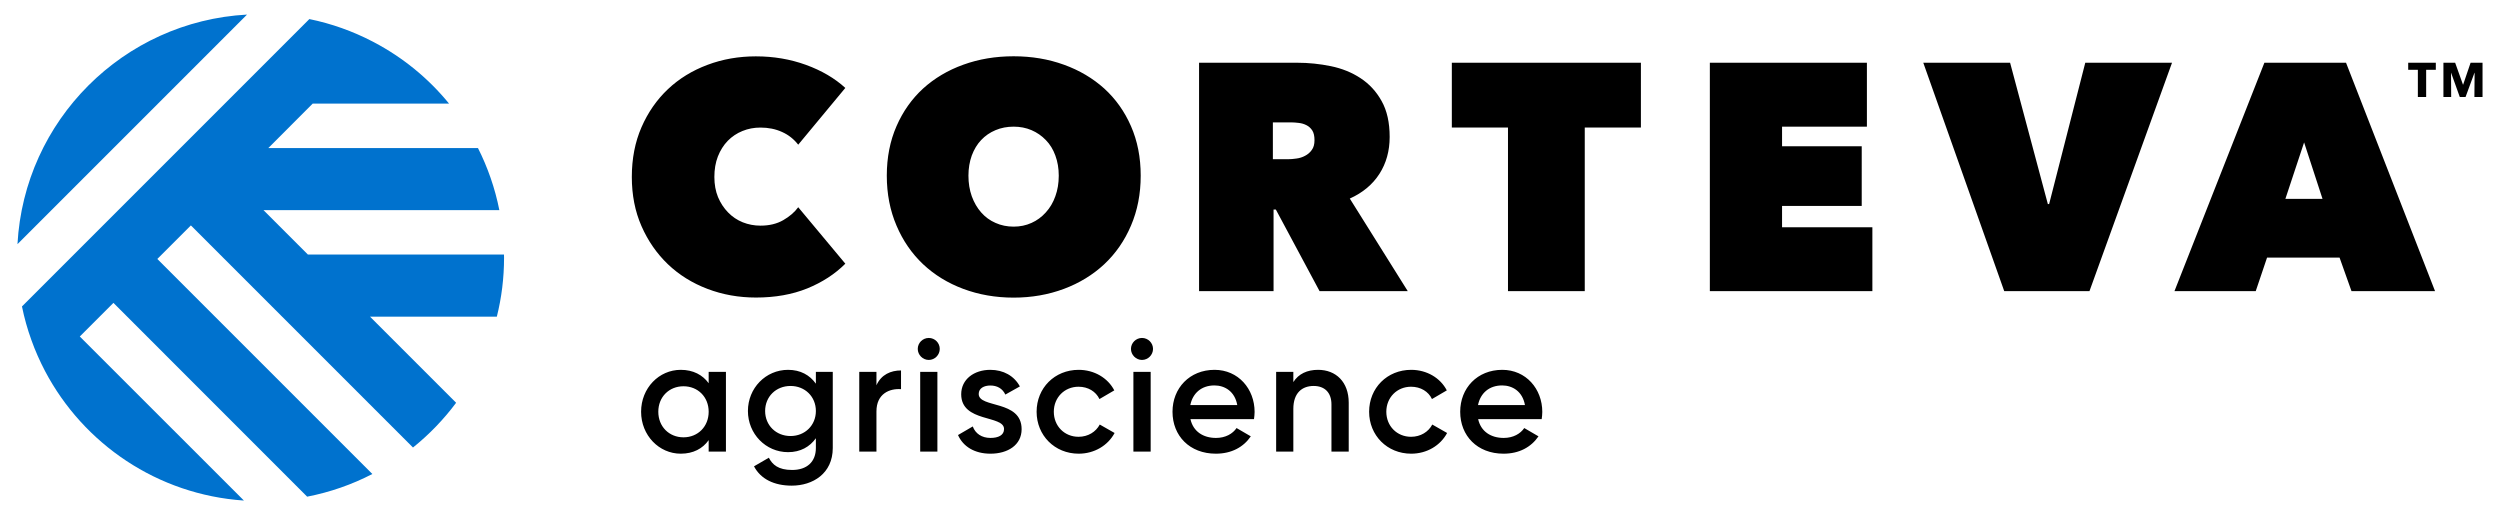
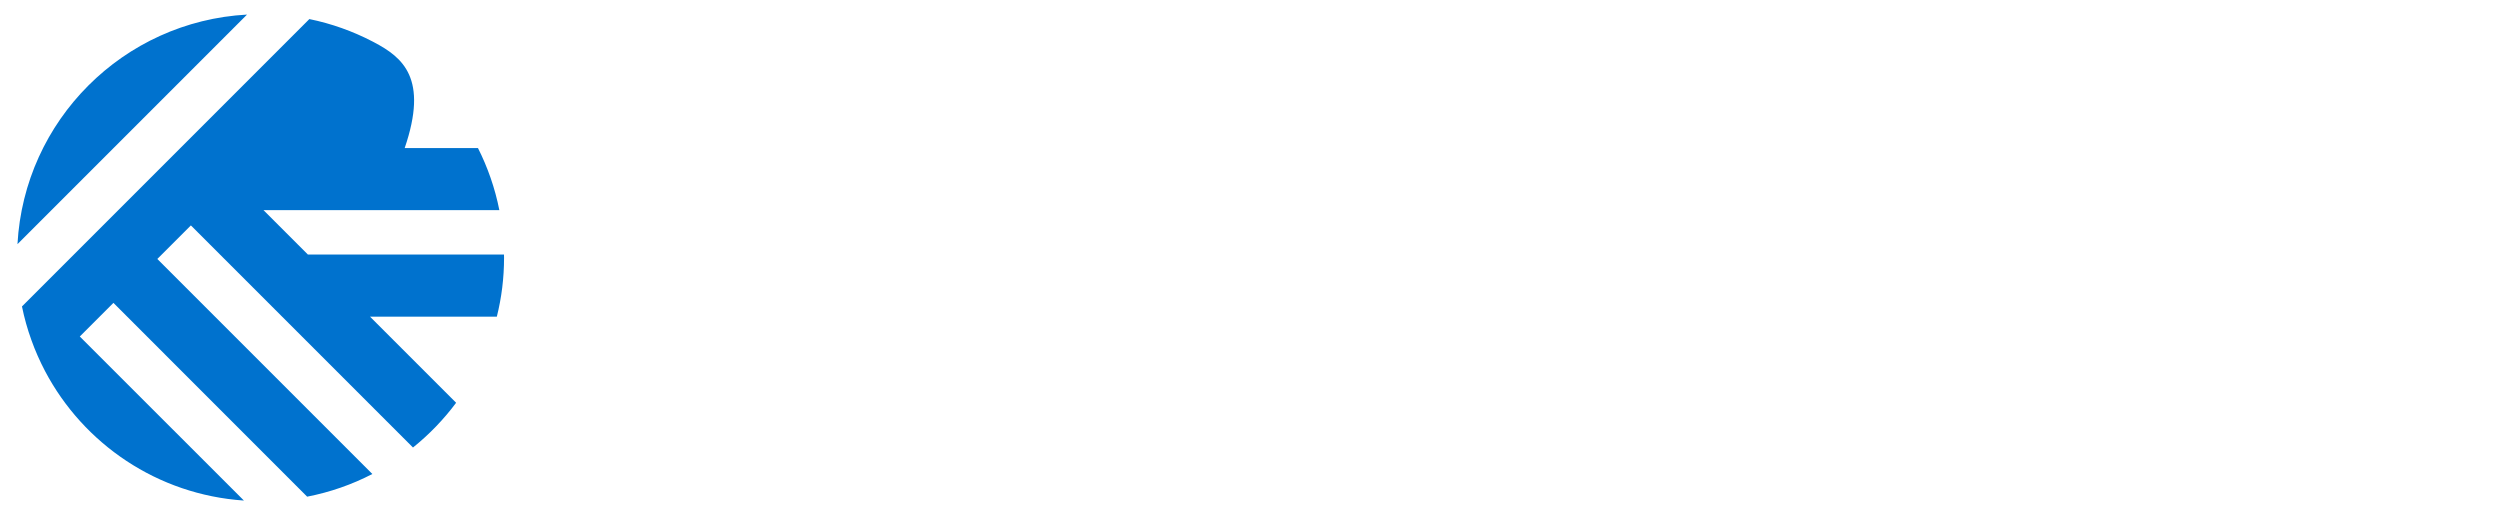
<svg xmlns="http://www.w3.org/2000/svg" id="svg546" version="1.1" width="1024" height="211" viewBox="-4.119 -4.119 704.64 145.531">
  <defs id="defs543" />
-   <path id="path344" d="M 64.854,0 C 29.901,1.913 1.913,29.899 0,64.852 Z M 82.459,1.268 1.27,82.457 c 0.666,3.267 1.548,6.428 2.666,9.502 1.075,3.031 2.386,5.954 3.869,8.791 10.834,20.529 31.749,34.888 56.168,36.543 l -46.367,-46.346 9.502,-9.5 54.729,54.75 c 6.513,-1.268 12.704,-3.44 18.422,-6.406 l -60.748,-60.748 9.48,-9.479 62.746,62.746 c 4.579,-3.676 8.684,-7.931 12.188,-12.639 L 99.592,85.338 h 35.834 c 1.333,-5.331 2.041,-10.899 2.041,-16.66 0,-0.301 -0.021,-0.58 -0.021,-0.881 H 82.051 L 69.498,55.244 H 136.135 C 134.91,49.053 132.845,43.163 130.094,37.703 H 70.873 L 83.404,25.148 h 38.521 C 116.122,18.033 108.899,12.123 100.73,7.824 100.58,7.738 100.43,7.674 100.279,7.588 94.733,4.707 88.757,2.557 82.459,1.268 Z" style="fill:#0072ce;fill-opacity:1;stroke-width:5.503" />
-   <path id="path354" d="m 281.426,11.779 c -5.116,0 -9.845,0.794 -14.23,2.385 -4.364,1.569 -8.147,3.827 -11.35,6.729 -3.181,2.924 -5.698,6.47 -7.504,10.619 -1.827,4.17 -2.75,8.835 -2.75,13.994 0,5.159 0.923,9.867 2.75,14.123 1.806,4.256 4.323,7.889 7.504,10.898 3.203,3.009 6.986,5.331 11.35,6.965 4.385,1.634 9.114,2.471 14.23,2.471 5.095,0 9.822,-0.837 14.207,-2.471 4.364,-1.634 8.17,-3.955 11.395,-6.965 3.203,-3.009 5.739,-6.642 7.545,-10.898 1.827,-4.256 2.75,-8.964 2.75,-14.123 0,-5.159 -0.923,-9.824 -2.75,-13.994 -1.806,-4.149 -4.342,-7.696 -7.545,-10.619 -3.224,-2.902 -7.031,-5.159 -11.395,-6.729 -4.385,-1.59 -9.113,-2.385 -14.207,-2.385 z m -72.785,0.021 c -4.858,0 -9.437,0.794 -13.715,2.406 -4.299,1.612 -8.018,3.891 -11.178,6.879 -3.138,2.966 -5.632,6.556 -7.459,10.748 -1.827,4.192 -2.73,8.878 -2.73,14.037 0,5.095 0.903,9.738 2.73,13.887 1.827,4.17 4.321,7.76 7.459,10.77 3.16,3.009 6.879,5.331 11.178,6.965 4.278,1.633 8.857,2.449 13.715,2.449 5.395,0 10.232,-0.859 14.488,-2.578 4.256,-1.741 7.825,-4.063 10.748,-6.986 L 220.57,54.426 c -1.032,1.419 -2.45,2.623 -4.234,3.654 -1.784,1.031 -3.934,1.549 -6.428,1.549 -1.763,0 -3.439,-0.321 -5.008,-0.945 -1.591,-0.645 -2.968,-1.569 -4.15,-2.795 -1.182,-1.204 -2.127,-2.644 -2.836,-4.32 -0.688,-1.677 -1.033,-3.569 -1.033,-5.697 0,-2.128 0.324,-4.062 0.99,-5.781 0.688,-1.741 1.611,-3.205 2.793,-4.43 1.182,-1.204 2.56,-2.127 4.15,-2.771 1.569,-0.644 3.267,-0.969 5.094,-0.969 2.236,0 4.278,0.41 6.105,1.248 1.827,0.817 3.331,2.021 4.557,3.59 l 13.307,-16.037 c -2.988,-2.73 -6.687,-4.901 -11.115,-6.514 -4.45,-1.612 -9.156,-2.406 -14.121,-2.406 z m 125.17,1.805 v 64.531 h 21.045 V 55.072 H 355.5 l 12.359,23.064 h 24.914 L 376.395,51.977 c 3.633,-1.634 6.427,-3.955 8.361,-6.965 1.935,-3.009 2.902,-6.492 2.902,-10.447 0,-4.063 -0.753,-7.438 -2.279,-10.146 -1.505,-2.708 -3.505,-4.858 -5.977,-6.471 -2.451,-1.612 -5.244,-2.731 -8.361,-3.375 -3.138,-0.644 -6.297,-0.967 -9.436,-0.967 z m 71.408,0 v 18.314 h 15.865 v 46.217 h 21.689 V 31.92 h 15.863 V 13.605 Z m 72.893,0 v 64.531 h 45.916 V 60.08 h -25.516 v -6.02 h 22.506 V 37.209 h -22.506 v -5.547 h 23.969 V 13.605 Z m 60.297,0 22.871,64.531 h 24.076 l 23.322,-64.531 h -24.506 l -10.209,39.918 h -0.365 L 562.936,13.605 Z m 96.365,0 -25.408,64.531 h 22.959 l 3.203,-9.48 h 20.484 l 3.375,9.48 h 23.604 L 657.84,13.605 Z m 40.627,0 v 2 h 2.73 v 7.674 h 2.344 v -7.674 h 2.73 v -2 z m 9.953,0 v 9.674 h 2.191 l -0.043,-6.836 h 0.021 l 2.451,6.836 h 1.633 l 2.516,-6.836 h 0.043 l -0.062,6.836 h 2.299 v -9.674 h -3.375 l -2.105,6.191 h -0.045 l -2.213,-6.191 z M 354.662,30.453 h 5.158 c 0.666,0 1.398,0.063 2.172,0.156 0.795,0.086 1.504,0.3 2.17,0.645 0.666,0.323 1.205,0.84 1.635,1.484 0.43,0.688 0.623,1.589 0.623,2.75 0,1.139 -0.236,2.064 -0.773,2.773 -0.494,0.709 -1.14,1.248 -1.893,1.635 -0.752,0.409 -1.57,0.664 -2.43,0.773 -0.881,0.131 -1.675,0.193 -2.406,0.193 h -4.256 z m -73.236,1.209 c 1.806,0 3.503,0.322 5.051,0.988 1.548,0.666 2.88,1.591 4.041,2.795 1.161,1.182 2.064,2.643 2.688,4.363 0.645,1.741 0.967,3.634 0.967,5.697 0,2.128 -0.322,4.064 -0.967,5.826 -0.623,1.763 -1.527,3.288 -2.688,4.557 -1.161,1.29 -2.493,2.279 -4.041,2.967 -1.548,0.71 -3.245,1.053 -5.051,1.053 -1.827,0 -3.548,-0.343 -5.117,-1.053 -1.591,-0.688 -2.923,-1.677 -4.062,-2.967 -1.118,-1.268 -2,-2.794 -2.645,-4.557 -0.623,-1.763 -0.945,-3.698 -0.945,-5.826 0,-2.064 0.322,-3.956 0.945,-5.697 0.645,-1.72 1.527,-3.181 2.645,-4.363 1.139,-1.204 2.472,-2.129 4.062,-2.795 1.569,-0.666 3.29,-0.988 5.117,-0.988 z m 364.568,4.449 5.203,15.951 h -10.49 z" style="fill:#000000;fill-opacity:1;stroke-width:15.599" />
-   <path id="path374" d="m 257.457,91.357 c -1.72,0 -3.117,1.396 -3.117,3.094 0,1.677 1.398,3.117 3.117,3.117 1.72,1e-5 3.096,-1.44 3.096,-3.117 0,-1.698 -1.376,-3.094 -3.096,-3.094 z m 60.23,0 c -1.698,0 -3.115,1.396 -3.115,3.094 0,1.677 1.417,3.117 3.115,3.117 1.72,1e-5 3.117,-1.44 3.117,-3.117 0,-1.698 -1.398,-3.094 -3.117,-3.094 z m -130.307,9.006 c -6.126,0 -11.199,5.137 -11.199,11.844 0,6.664 5.073,11.846 11.199,11.846 3.525,0 6.191,-1.421 7.889,-3.828 v 3.246 h 4.879 v -22.527 h -4.879 v 3.203 c -1.698,-2.344 -4.363,-3.783 -7.889,-3.783 z m 30.33,0 c -6.341,0 -11.35,5.18 -11.35,11.629 0,6.427 5.008,11.629 11.35,11.629 3.482,0 6.126,-1.505 7.846,-3.934 v 2.752 c 0,3.912 -2.515,6.213 -6.707,6.213 -3.934,0 -5.587,-1.526 -6.576,-3.461 l -4.193,2.43 c 1.892,3.611 5.718,5.459 10.662,5.459 5.911,0 11.588,-3.397 11.588,-10.641 v -21.496 h -4.773 v 3.332 c -1.72,-2.429 -4.363,-3.912 -7.846,-3.912 z m 57.137,0 c -4.6,0 -8.234,2.666 -8.234,6.9 0,8.061 12.104,5.805 12.104,9.824 0,1.784 -1.677,2.514 -3.826,2.514 -2.472,0 -4.279,-1.225 -5.01,-3.246 l -4.17,2.43 c 1.44,3.246 4.666,5.268 9.18,5.268 4.858,0 8.791,-2.429 8.791,-6.922 0,-8.34 -12.123,-5.869 -12.123,-9.953 0,-1.634 1.526,-2.387 3.289,-2.387 1.849,0 3.417,0.796 4.234,2.559 l 4.105,-2.301 c -1.591,-2.966 -4.643,-4.686 -8.34,-4.686 z m 24.957,0 c -6.793,0 -11.889,5.137 -11.889,11.844 0,6.664 5.096,11.846 11.889,11.846 4.407,0 8.253,-2.301 10.145,-5.848 l -4.191,-2.387 c -1.096,2.063 -3.288,3.461 -5.996,3.461 -3.955,0 -6.986,-3.01 -6.986,-7.072 0,-4.041 3.031,-7.072 6.986,-7.072 2.708,0 4.9,1.354 5.91,3.482 l 4.191,-2.449 c -1.806,-3.504 -5.652,-5.805 -10.059,-5.805 z m 38.391,0 c -7.072,0 -11.887,5.18 -11.887,11.844 0,6.771 4.814,11.846 12.252,11.846 4.407,0 7.804,-1.85 9.867,-4.902 l -4.02,-2.342 c -1.075,1.59 -3.096,2.793 -5.805,2.793 -3.611,0 -6.449,-1.805 -7.223,-5.309 h 17.949 c 0.086,-0.644 0.172,-1.355 0.172,-2.043 0,-6.492 -4.6,-11.887 -11.307,-11.887 z m 29.234,0 c -3.052,0 -5.503,1.118 -6.986,3.461 v -2.881 h -4.857 v 22.527 h 4.857 v -12.059 c 0,-4.6 2.537,-6.492 5.74,-6.492 3.052,-10e-6 5.029,1.807 5.029,5.225 v 13.326 h 4.879 v -13.82 c 0,-5.868 -3.611,-9.287 -8.662,-9.287 z m 26.311,0 c -6.793,0 -11.887,5.137 -11.887,11.844 0,6.664 5.094,11.846 11.887,11.846 4.428,0 8.255,-2.301 10.146,-5.848 l -4.191,-2.387 c -1.075,2.063 -3.29,3.461 -5.998,3.461 -3.955,0 -6.986,-3.01 -6.986,-7.072 0,-4.041 3.031,-7.072 6.986,-7.072 2.708,0 4.923,1.354 5.912,3.482 l 4.191,-2.449 c -1.806,-3.504 -5.632,-5.805 -10.061,-5.805 z m 25.73,0 c -7.072,0 -11.887,5.18 -11.887,11.844 0,6.771 4.814,11.846 12.252,11.846 4.407,0 7.782,-1.85 9.867,-4.902 l -4.02,-2.342 c -1.075,1.59 -3.095,2.792 -5.803,2.793 0,0 -0.002,0 -0.002,0 -3.61,-6.7e-4 -6.447,-1.805 -7.221,-5.309 h 17.949 c 0.086,-0.644 0.17,-1.355 0.17,-2.043 0,-6.492 -4.6,-11.887 -11.307,-11.887 z m -169.859,0.172 c -2.837,0 -5.589,1.139 -6.943,4.191 v -3.783 h -4.857 v 22.527 h 4.857 V 112.121 c 0,-5.052 3.74,-6.534 6.943,-6.297 z m 5.416,0.408 v 22.527 h 4.859 v -22.527 z m 60.232,0 v 22.527 h 4.879 v -22.527 z m 22.893,3.826 c 2.923,0 5.761,1.678 6.449,5.547 h -13.264 c 0.688,-3.375 3.16,-5.547 6.814,-5.547 z m 81.275,0 c 2.923,0 5.761,1.678 6.449,5.547 h -13.264 c 0.688,-3.375 3.16,-5.547 6.814,-5.547 z m -201.029,0.15 c 4.084,0 7.158,3.01 7.158,7.072 0,4.041 -3.074,7.072 -7.158,7.072 -4.106,0 -7.18,-3.031 -7.18,-7.072 0,-4.063 3.074,-7.072 7.18,-7.072 z m -30.244,0.086 c 4.063,0 7.115,3.009 7.115,7.201 0,4.192 -3.053,7.223 -7.115,7.223 -4.063,0 -7.115,-3.031 -7.115,-7.223 0,-4.192 3.053,-7.201 7.115,-7.201 z" style="fill:#000000;fill-opacity:1;stroke-width:15.599" />
+   <path id="path344" d="M 64.854,0 C 29.901,1.913 1.913,29.899 0,64.852 Z M 82.459,1.268 1.27,82.457 c 0.666,3.267 1.548,6.428 2.666,9.502 1.075,3.031 2.386,5.954 3.869,8.791 10.834,20.529 31.749,34.888 56.168,36.543 l -46.367,-46.346 9.502,-9.5 54.729,54.75 c 6.513,-1.268 12.704,-3.44 18.422,-6.406 l -60.748,-60.748 9.48,-9.479 62.746,62.746 c 4.579,-3.676 8.684,-7.931 12.188,-12.639 L 99.592,85.338 h 35.834 c 1.333,-5.331 2.041,-10.899 2.041,-16.66 0,-0.301 -0.021,-0.58 -0.021,-0.881 H 82.051 L 69.498,55.244 H 136.135 C 134.91,49.053 132.845,43.163 130.094,37.703 H 70.873 h 38.521 C 116.122,18.033 108.899,12.123 100.73,7.824 100.58,7.738 100.43,7.674 100.279,7.588 94.733,4.707 88.757,2.557 82.459,1.268 Z" style="fill:#0072ce;fill-opacity:1;stroke-width:5.503" />
</svg>